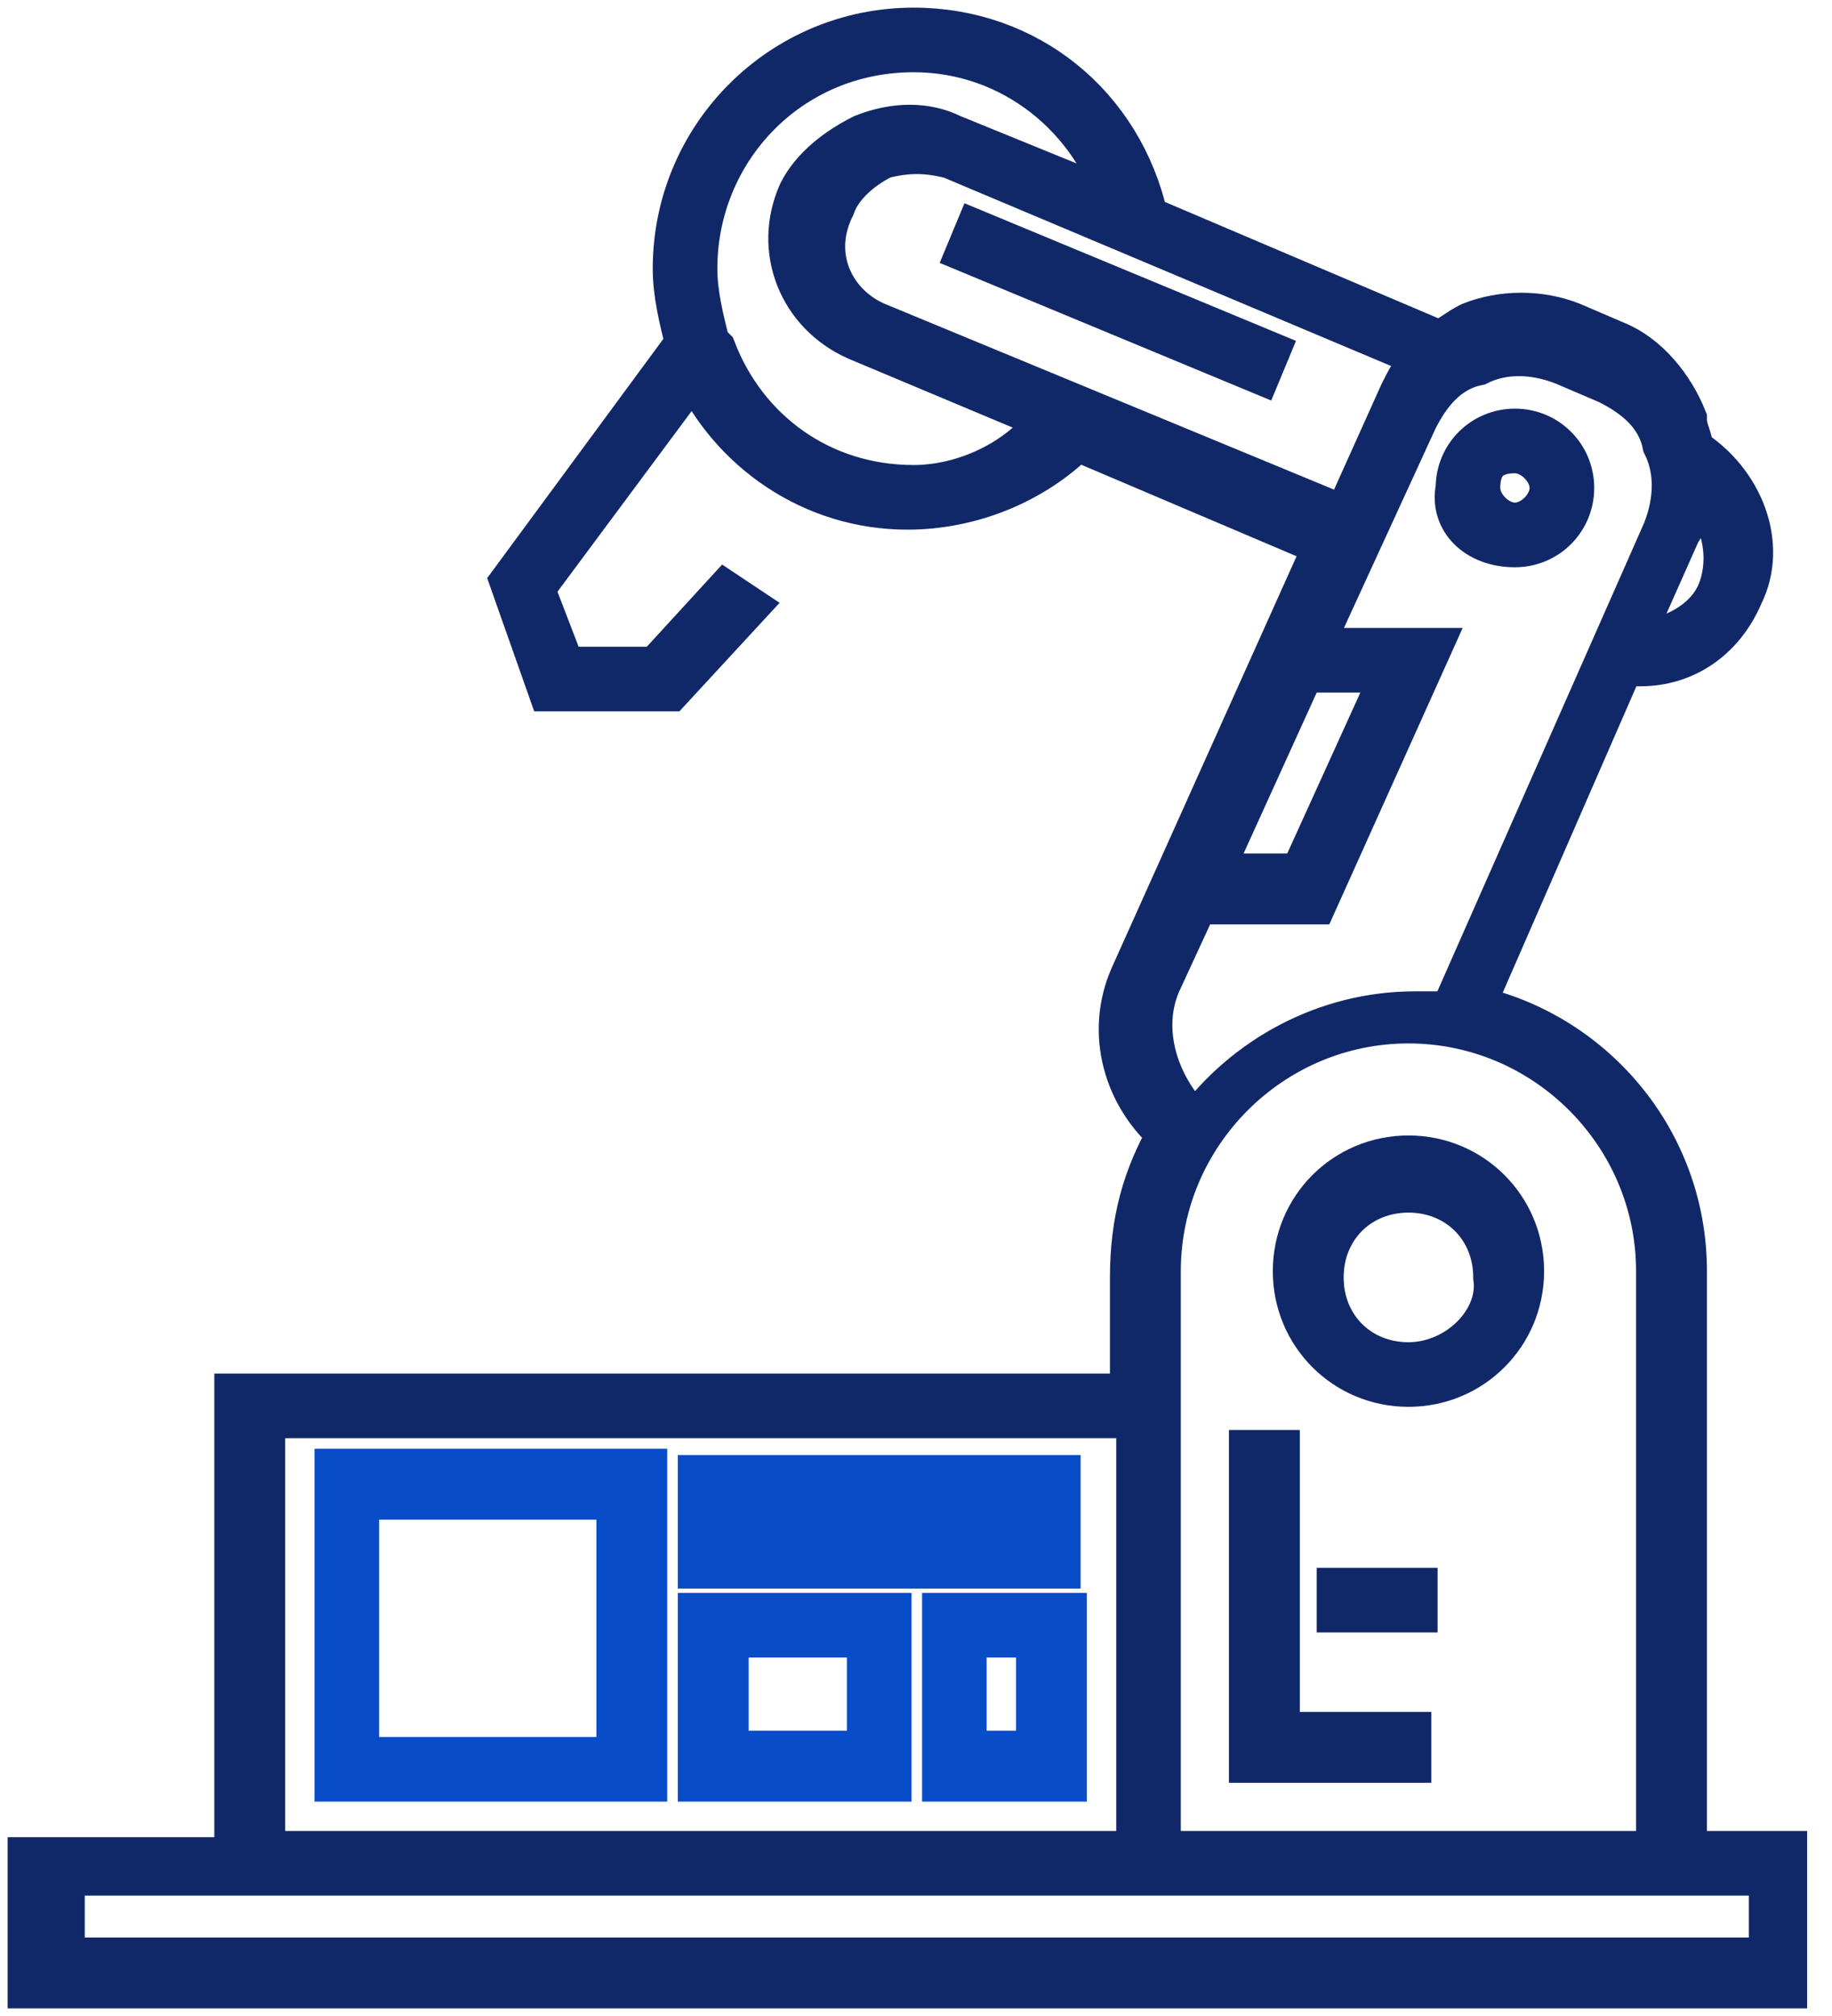
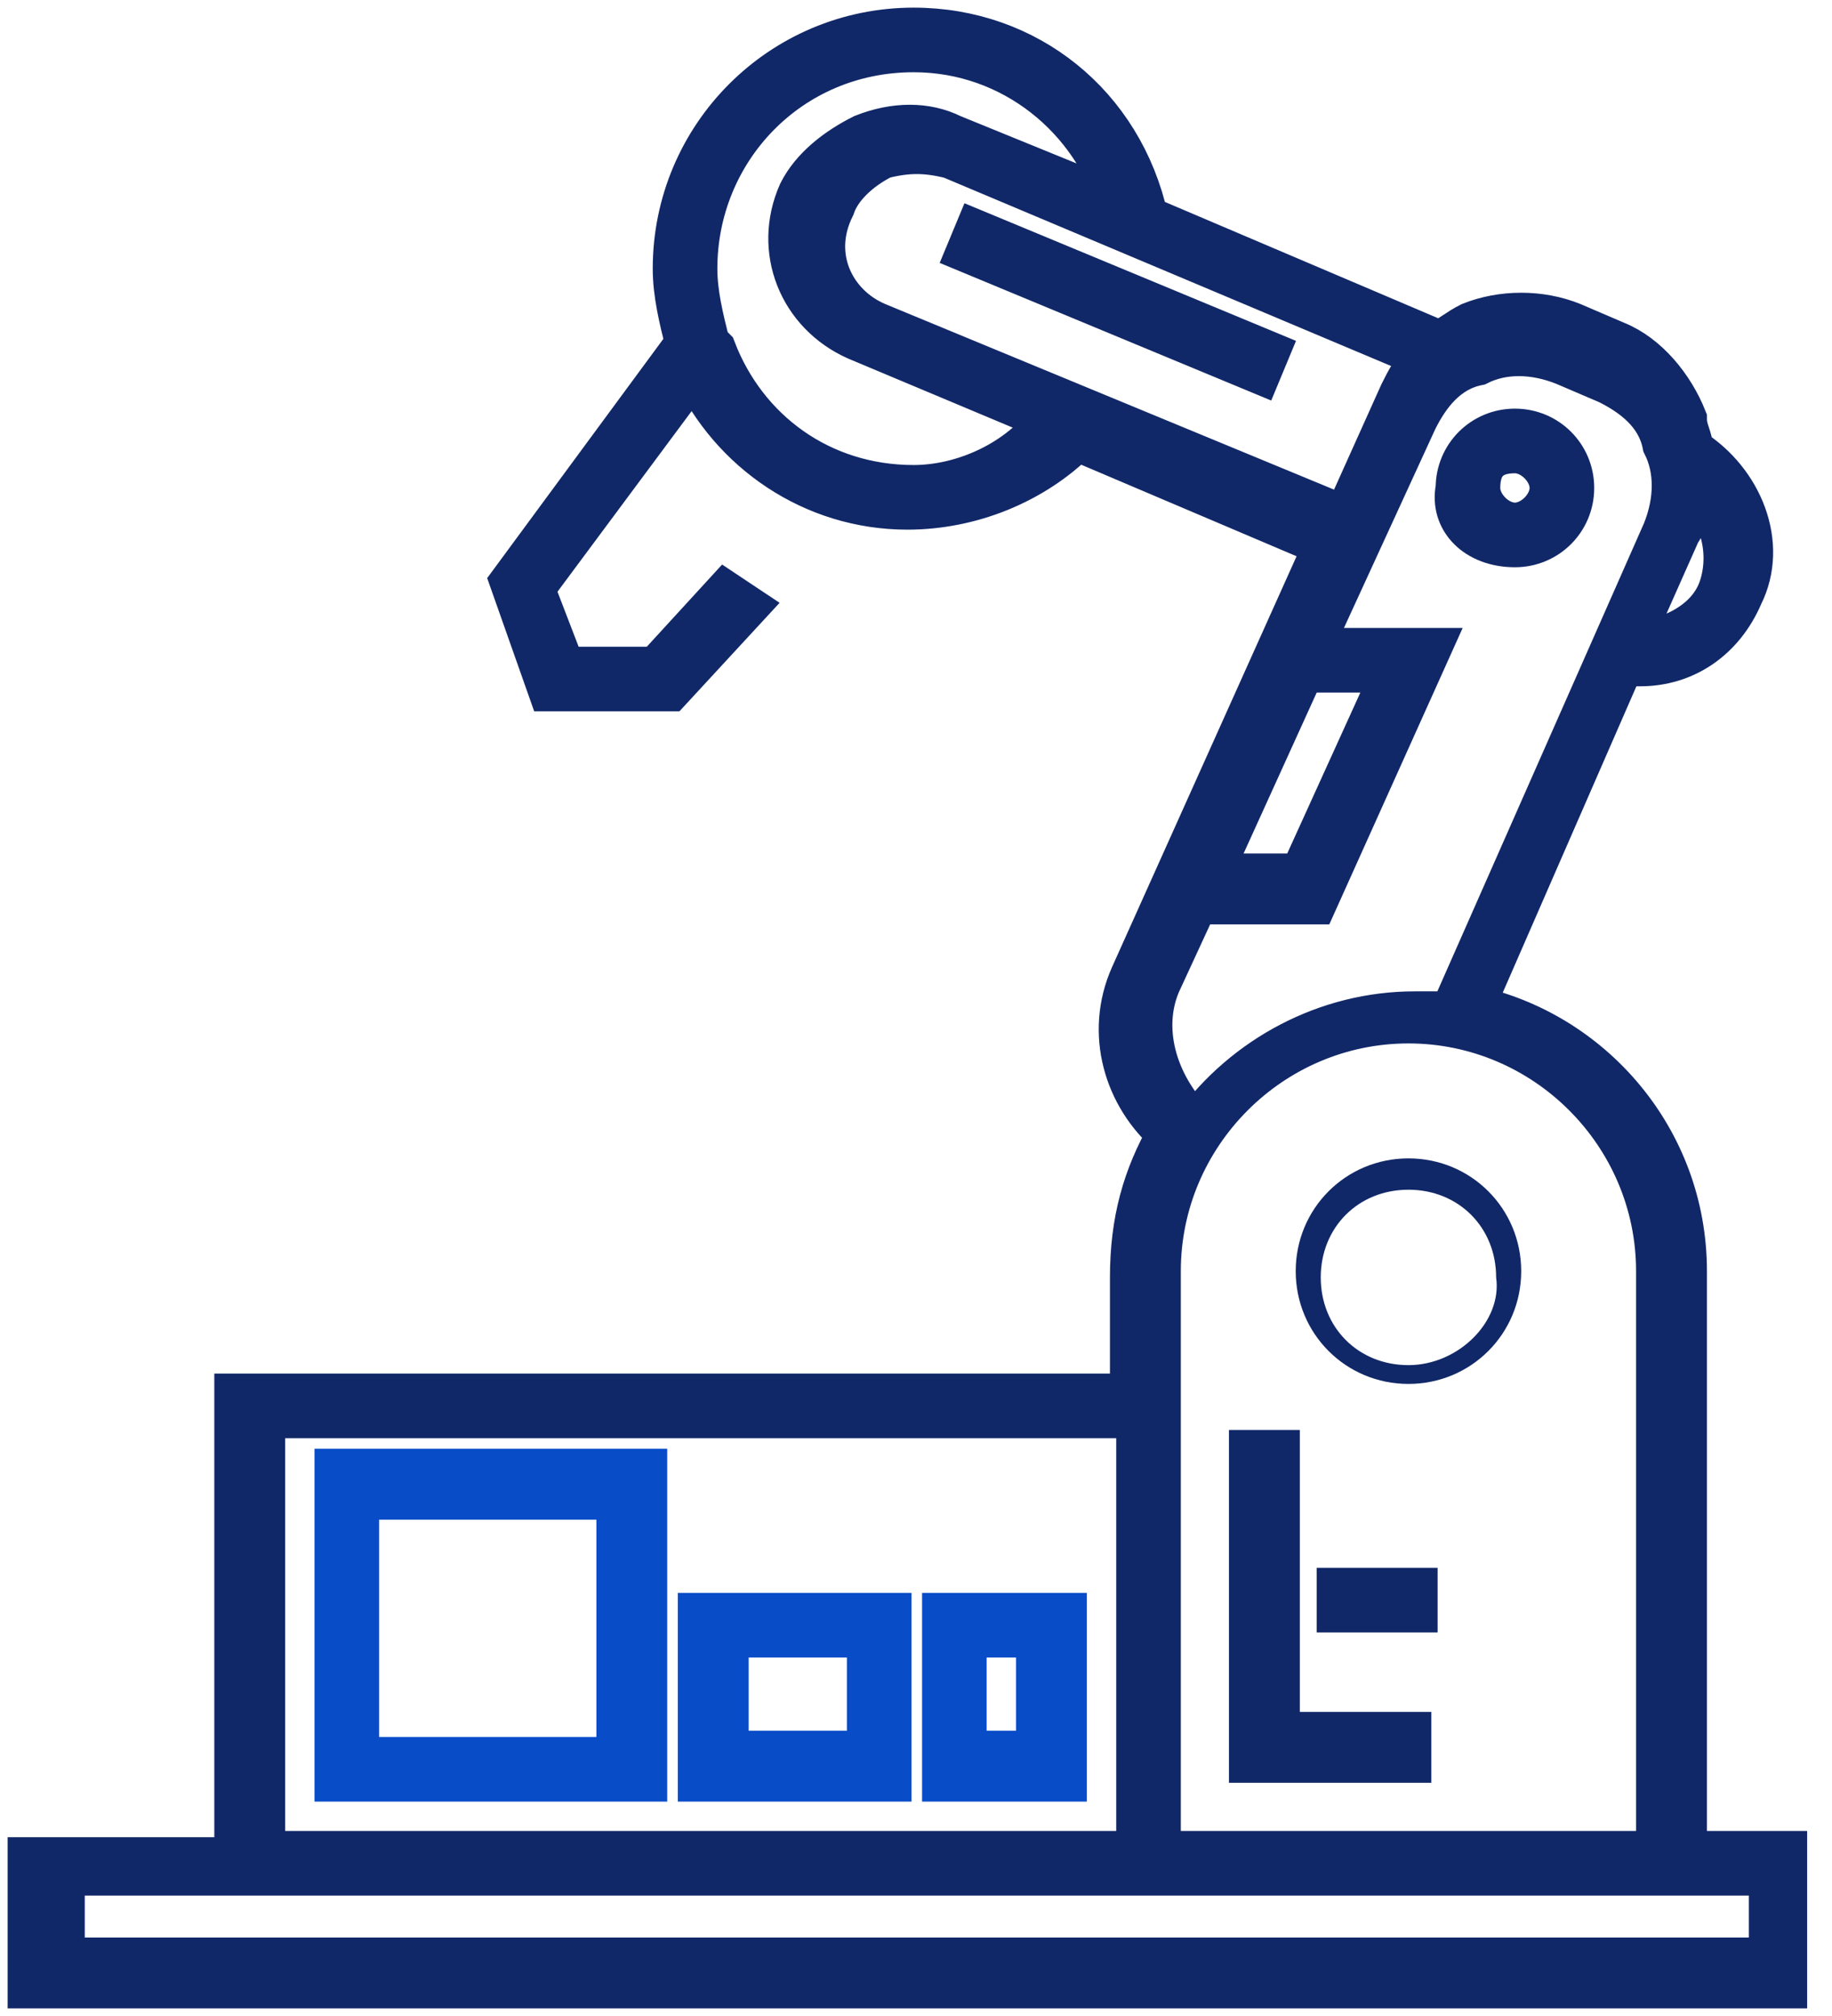
<svg xmlns="http://www.w3.org/2000/svg" width="60" height="66" viewBox="0 0 60 66" fill="none">
  <path d="M46.128 37.923C44.077 37.923 42.436 39.564 42.436 41.615C42.436 43.666 44.077 45.307 46.128 45.307C48.179 45.307 49.821 43.666 49.821 41.615C49.821 39.564 48.179 37.923 46.128 37.923ZM46.128 44.692C44.487 44.692 43.256 43.461 43.256 41.82C43.256 40.179 44.487 38.949 46.128 38.949C47.769 38.949 49 40.179 49 41.82C49.205 43.256 47.769 44.692 46.128 44.692Z" fill="#112868" />
-   <path d="M46.128 37.923C44.077 37.923 42.436 39.564 42.436 41.615C42.436 43.666 44.077 45.307 46.128 45.307C48.179 45.307 49.821 43.666 49.821 41.615C49.821 39.564 48.179 37.923 46.128 37.923ZM46.128 44.692C44.487 44.692 43.256 43.461 43.256 41.82C43.256 40.179 44.487 38.949 46.128 38.949C47.769 38.949 49 40.179 49 41.82C49.205 43.256 47.769 44.692 46.128 44.692Z" stroke="#112868" stroke-width="1.5" stroke-miterlimit="22.926" />
  <path d="M41.821 47.564H41V57.615H46.128V56.795H41.821V47.564Z" fill="#112868" />
  <path d="M41.821 47.564H41V57.615H46.128V56.795H41.821V47.564Z" stroke="#112868" stroke-width="1.5" stroke-miterlimit="22.926" />
  <path d="M46.333 52.077H43.872V52.693H46.333V52.077Z" fill="#112868" />
  <path d="M46.333 52.077H43.872V52.693H46.333V52.077Z" stroke="#112868" stroke-width="1.5" stroke-miterlimit="22.926" />
-   <path d="M55.154 60.692V41.615C55.154 37.308 52.077 33.821 48.179 33L53.103 21.718C53.308 21.718 53.513 21.718 53.718 21.718C55.154 21.718 56.385 20.897 57 19.462C57.821 17.82 57 15.769 55.359 14.744C55.359 14.333 55.154 14.128 55.154 13.718C54.744 12.692 53.923 11.667 52.897 11.256L51.462 10.641C50.436 10.231 49.205 10.231 48.179 10.641C47.769 10.846 47.564 11.051 47.154 11.256L37.513 7.154C36.692 3.462 33.615 1 29.923 1C25.615 1 22.128 4.487 22.128 8.795C22.128 9.615 22.333 10.436 22.538 11.256L16.795 19.051L18.026 22.538H21.923L24.385 19.872L23.769 19.462L21.513 21.923H18.436L17.41 19.256L22.744 12.077C23.974 14.744 26.641 16.59 29.718 16.59C31.769 16.59 33.821 15.769 35.256 14.333L43.462 17.82L37.102 31.974C36.282 33.821 36.897 35.872 38.333 37.103C37.513 38.538 37.102 39.974 37.102 41.821V45.718H7.769V60.897H1V65H58.436V60.692H55.154ZM55.359 15.769C56.385 16.59 56.795 18.026 56.385 19.256C55.974 20.487 54.538 21.103 53.308 21.103L54.949 17.41C55.359 16.795 55.359 16.385 55.359 15.769ZM29.923 15.974C26.846 15.974 24.385 14.128 23.359 11.461L23.154 11.256C22.949 10.436 22.744 9.615 22.744 8.795C22.744 4.897 25.82 1.615 29.923 1.615C33.205 1.615 35.872 3.872 36.692 6.744L31.154 4.487C30.333 4.077 29.308 4.077 28.282 4.487C27.462 4.897 26.641 5.513 26.231 6.333C25.41 8.179 26.231 10.231 28.077 11.051L34.436 13.718C33.41 15.154 31.564 15.974 29.923 15.974ZM28.692 10.641C27.256 10.026 26.436 8.385 27.256 6.744C27.462 6.128 28.077 5.513 28.897 5.103C29.718 4.897 30.333 4.897 31.154 5.103L46.744 11.667C46.333 12.077 46.128 12.487 45.923 12.897L44.077 17L28.692 10.641ZM42.641 21.923H45.718L42.641 28.692H39.564L42.641 21.923ZM37.923 32.179L39.154 29.513H43.051L46.744 21.308H42.846L46.333 13.718C46.743 12.897 47.359 12.077 48.385 11.872C49.205 11.461 50.231 11.461 51.256 11.872L52.692 12.487C53.513 12.897 54.333 13.513 54.538 14.539C54.949 15.359 54.949 16.385 54.538 17.41L47.564 33.205C47.154 33.205 46.743 33.205 46.333 33.205C43.462 33.205 40.795 34.641 39.154 36.897C37.718 35.462 37.308 33.615 37.923 32.179ZM37.923 41.615C37.923 37.103 41.615 33.41 46.128 33.41C50.641 33.41 54.333 37.103 54.333 41.615V60.692H37.923V41.615ZM8.59 46.333H37.308V60.692H8.59V46.333ZM58.026 64.18H2.026V61.308H37.308H37.718H54.744H55.154H58.026V64.18Z" fill="#112868" />
  <path d="M55.154 60.692V41.615C55.154 37.308 52.077 33.821 48.179 33L53.103 21.718C53.308 21.718 53.513 21.718 53.718 21.718C55.154 21.718 56.385 20.897 57 19.462C57.821 17.82 57 15.769 55.359 14.744C55.359 14.333 55.154 14.128 55.154 13.718C54.744 12.692 53.923 11.667 52.897 11.256L51.462 10.641C50.436 10.231 49.205 10.231 48.179 10.641C47.769 10.846 47.564 11.051 47.154 11.256L37.513 7.154C36.692 3.462 33.615 1 29.923 1C25.615 1 22.128 4.487 22.128 8.795C22.128 9.615 22.333 10.436 22.538 11.256L16.795 19.051L18.026 22.538H21.923L24.385 19.872L23.769 19.462L21.513 21.923H18.436L17.41 19.256L22.744 12.077C23.974 14.744 26.641 16.59 29.718 16.59C31.769 16.59 33.821 15.769 35.256 14.333L43.462 17.82L37.102 31.974C36.282 33.821 36.897 35.872 38.333 37.103C37.513 38.538 37.102 39.974 37.102 41.821V45.718H7.769V60.897H1V65H58.436V60.692H55.154ZM55.359 15.769C56.385 16.59 56.795 18.026 56.385 19.256C55.974 20.487 54.538 21.103 53.308 21.103L54.949 17.41C55.359 16.795 55.359 16.385 55.359 15.769ZM29.923 15.974C26.846 15.974 24.385 14.128 23.359 11.461L23.154 11.256C22.949 10.436 22.744 9.615 22.744 8.795C22.744 4.897 25.82 1.615 29.923 1.615C33.205 1.615 35.872 3.872 36.692 6.744L31.154 4.487C30.333 4.077 29.308 4.077 28.282 4.487C27.462 4.897 26.641 5.513 26.231 6.333C25.41 8.179 26.231 10.231 28.077 11.051L34.436 13.718C33.41 15.154 31.564 15.974 29.923 15.974ZM28.692 10.641C27.256 10.026 26.436 8.385 27.256 6.744C27.462 6.128 28.077 5.513 28.897 5.103C29.718 4.897 30.333 4.897 31.154 5.103L46.744 11.667C46.333 12.077 46.128 12.487 45.923 12.897L44.077 17L28.692 10.641ZM42.641 21.923H45.718L42.641 28.692H39.564L42.641 21.923ZM37.923 32.179L39.154 29.513H43.051L46.744 21.308H42.846L46.333 13.718C46.743 12.897 47.359 12.077 48.385 11.872C49.205 11.461 50.231 11.461 51.256 11.872L52.692 12.487C53.513 12.897 54.333 13.513 54.538 14.539C54.949 15.359 54.949 16.385 54.538 17.41L47.564 33.205C47.154 33.205 46.743 33.205 46.333 33.205C43.462 33.205 40.795 34.641 39.154 36.897C37.718 35.462 37.308 33.615 37.923 32.179ZM37.923 41.615C37.923 37.103 41.615 33.41 46.128 33.41C50.641 33.41 54.333 37.103 54.333 41.615V60.692H37.923V41.615ZM8.59 46.333H37.308V60.692H8.59V46.333ZM58.026 64.18H2.026V61.308H37.308H37.718H54.744H55.154H58.026V64.18Z" stroke="#112868" stroke-width="1.5" stroke-miterlimit="22.926" />
  <path d="M49.615 17.821C50.641 17.821 51.462 17 51.462 15.975C51.462 14.949 50.641 14.128 49.615 14.128C48.59 14.128 47.769 14.949 47.769 15.975C47.564 17 48.385 17.821 49.615 17.821ZM49.615 14.744C50.231 14.744 50.846 15.359 50.846 15.975C50.846 16.59 50.231 17.205 49.615 17.205C49 17.205 48.385 16.59 48.385 15.975C48.385 15.154 48.795 14.744 49.615 14.744Z" fill="#112868" />
  <path d="M49.615 17.821C50.641 17.821 51.462 17 51.462 15.975C51.462 14.949 50.641 14.128 49.615 14.128C48.59 14.128 47.769 14.949 47.769 15.975C47.564 17 48.385 17.821 49.615 17.821ZM49.615 14.744C50.231 14.744 50.846 15.359 50.846 15.975C50.846 16.59 50.231 17.205 49.615 17.205C49 17.205 48.385 16.59 48.385 15.975C48.385 15.154 48.795 14.744 49.615 14.744Z" stroke="#112868" stroke-width="1.5" stroke-miterlimit="22.926" />
  <path d="M31.992 7.634L31.756 8.202L41.229 12.133L41.465 11.565L31.992 7.634Z" fill="#112868" />
  <path d="M31.992 7.634L31.756 8.202L41.229 12.133L41.465 11.565L31.992 7.634Z" stroke="#112868" stroke-width="1.5" stroke-miterlimit="22.926" />
-   <path d="M11.051 58.231H21.102V48.18H11.051V58.231ZM11.667 49H20.282V57.616H11.667V49Z" fill="#084CC8" />
  <path d="M11.051 58.231H21.102V48.18H11.051V58.231ZM11.667 49H20.282V57.616H11.667V49Z" stroke="#084CC8" stroke-width="1.5" stroke-miterlimit="22.926" />
-   <path d="M22.949 51.257H34.641V48.385H22.949V51.257ZM23.769 49H34.026V50.436H23.769V49Z" fill="#084CC8" />
-   <path d="M22.949 51.257H34.641V48.385H22.949V51.257ZM23.769 49H34.026V50.436H23.769V49Z" stroke="#084CC8" stroke-width="1.5" stroke-miterlimit="22.926" />
  <path d="M22.949 58.231H29.103V52.898H22.949V58.231ZM23.769 53.513H28.487V57.41H23.769V53.513Z" fill="#084CC8" />
  <path d="M22.949 58.231H29.103V52.898H22.949V58.231ZM23.769 53.513H28.487V57.41H23.769V53.513Z" stroke="#084CC8" stroke-width="1.5" stroke-miterlimit="22.926" />
  <path d="M30.949 58.231H34.846V52.898H30.949V58.231ZM31.564 53.513H34.026V57.41H31.564V53.513Z" fill="#084CC8" />
  <path d="M30.949 58.231H34.846V52.898H30.949V58.231ZM31.564 53.513H34.026V57.41H31.564V53.513Z" stroke="#084CC8" stroke-width="1.5" stroke-miterlimit="22.926" />
</svg>